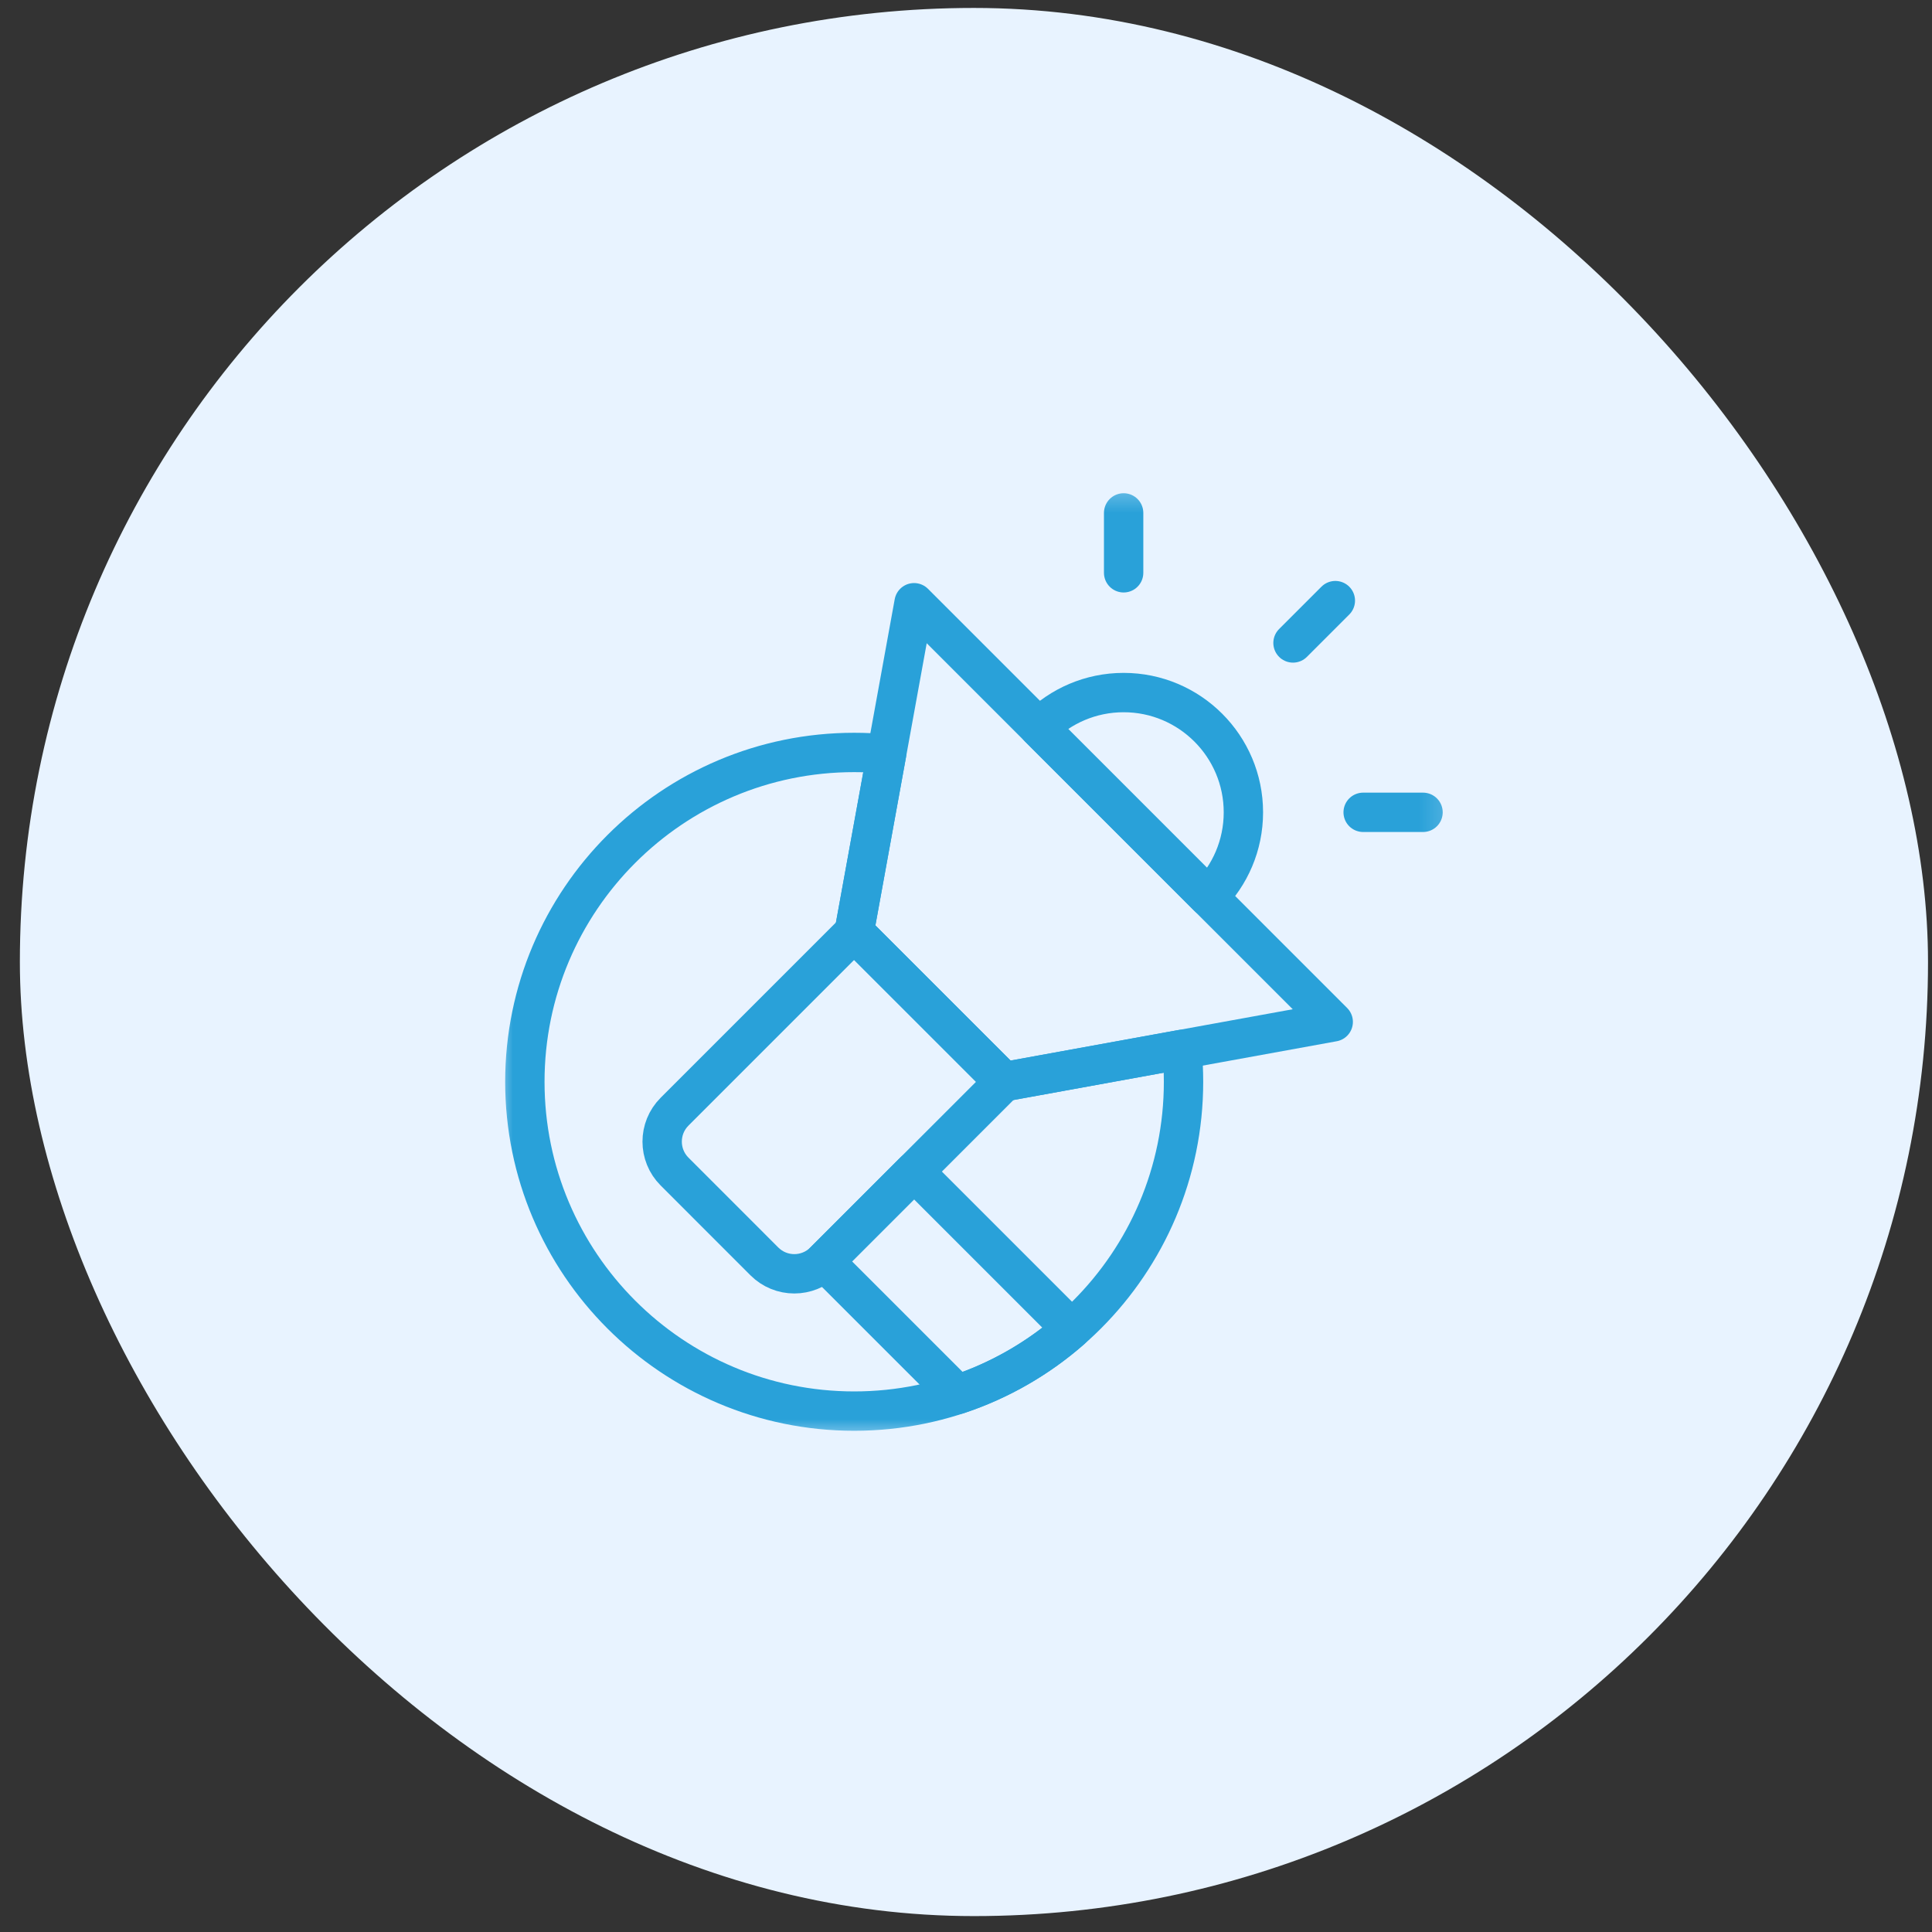
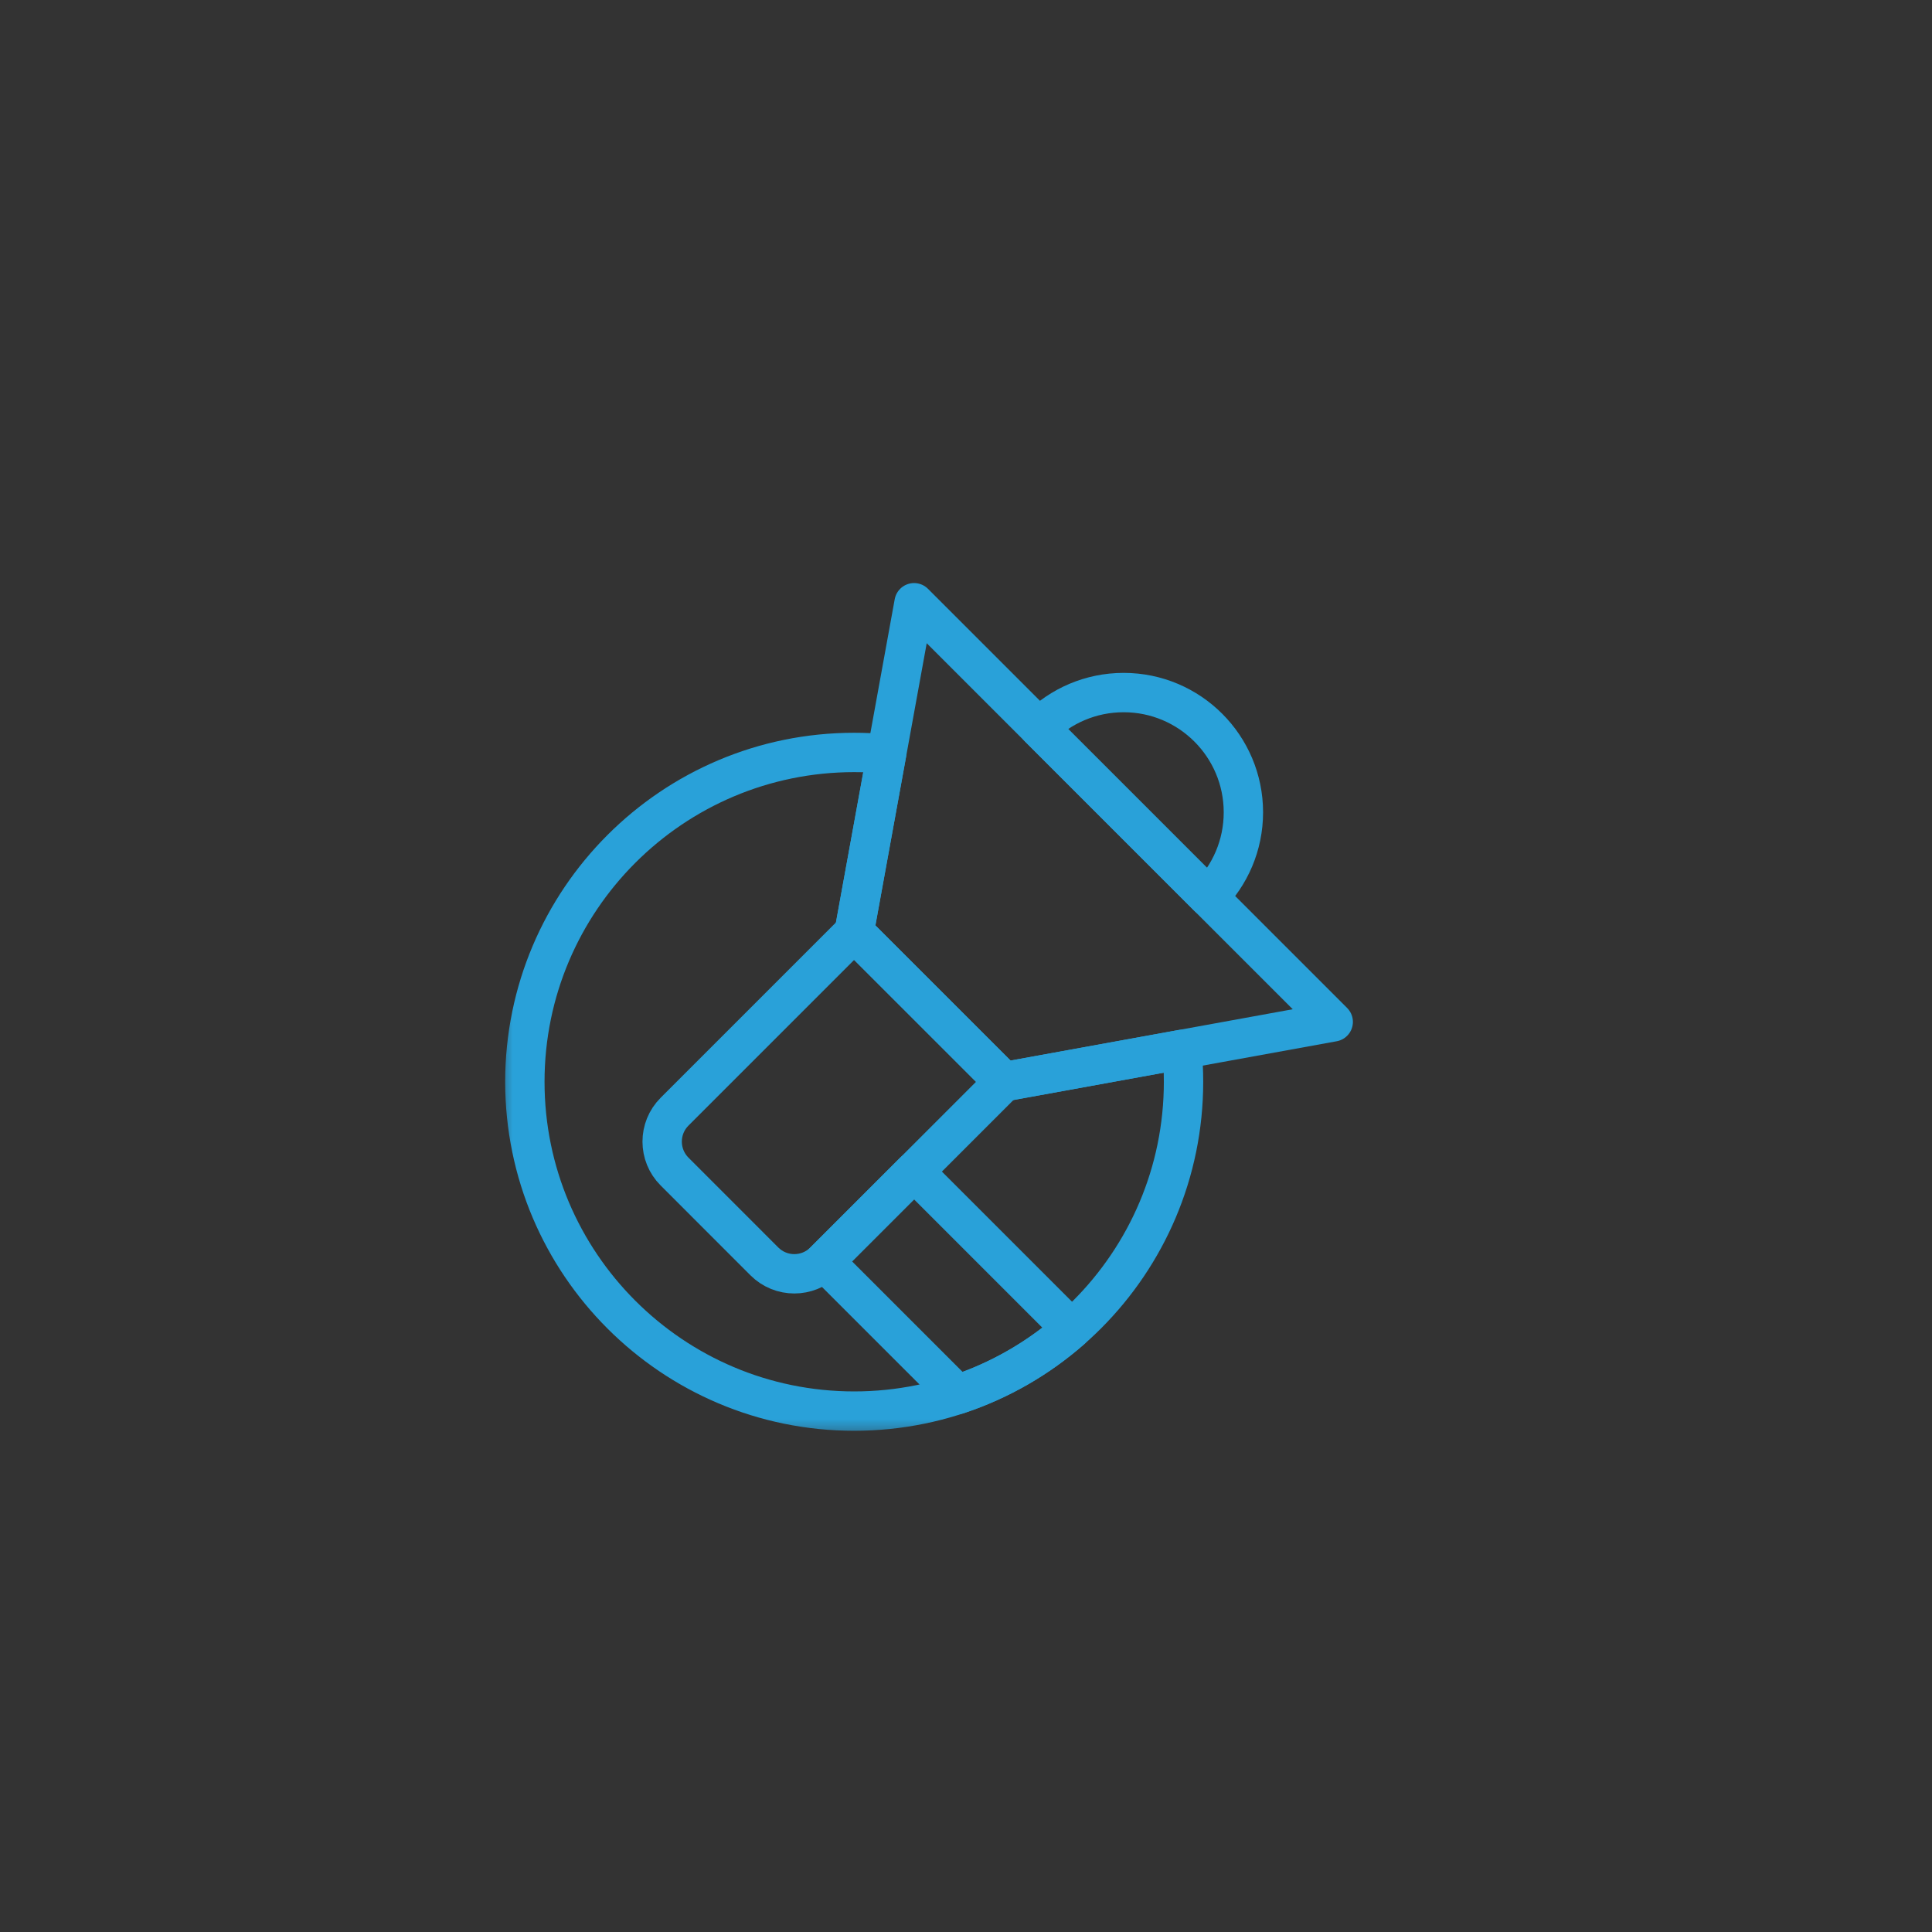
<svg xmlns="http://www.w3.org/2000/svg" width="81" height="81" viewBox="0 0 81 81" fill="none">
  <rect x="0" y="0" width="81" height="81" fill="#333333" stroke="none" />
-   <rect x="0.833" y="0.333" width="80" height="80" rx="40" fill="#E8F3FF" />
  <mask id="mask0_1828_4426" style="mask-type:luminance" maskUnits="userSpaceOnUse" x="20" y="20" width="41" height="41">
    <path d="M20.833 20.333H60.833V60.333H20.833V20.333Z" fill="white" />
  </mask>
  <g mask="url(#mask0_1828_4426)">
    <path d="M35.812 39.077L42.089 45.353L34.557 52.885C33.864 53.578 32.74 53.578 32.047 52.885C30.953 51.791 29.375 50.212 28.281 49.118C27.588 48.425 27.588 47.301 28.281 46.608L35.812 39.077Z" stroke="#29A1D9" stroke-width="1.65" stroke-miterlimit="10" stroke-linecap="round" stroke-linejoin="round" />
    <path d="M44.926 55.722C43.547 56.936 41.923 57.879 40.141 58.468L34.557 52.885L38.323 49.119L44.926 55.722Z" stroke="#29A1D9" stroke-width="1.65" stroke-miterlimit="10" stroke-linecap="round" stroke-linejoin="round" />
-     <path d="M47.109 24.015V21.504" stroke="#29A1D9" stroke-width="1.65" stroke-miterlimit="10" stroke-linecap="round" stroke-linejoin="round" />
-     <path d="M57.151 34.057H59.661" stroke="#29A1D9" stroke-width="1.65" stroke-miterlimit="10" stroke-linecap="round" stroke-linejoin="round" />
-     <path d="M54.21 26.956L55.985 25.181" stroke="#29A1D9" stroke-width="1.65" stroke-miterlimit="10" stroke-linecap="round" stroke-linejoin="round" />
    <path d="M43.56 30.507C44.468 29.599 45.724 29.036 47.109 29.036C49.88 29.036 52.13 31.286 52.13 34.057C52.13 35.442 51.568 36.698 50.659 37.606L43.56 30.507Z" stroke="#29A1D9" stroke-width="1.65" stroke-miterlimit="10" stroke-linecap="round" stroke-linejoin="round" />
    <path d="M49.554 43.996C49.597 44.443 49.62 44.896 49.62 45.354C49.62 52.974 43.433 59.161 35.812 59.161C28.192 59.161 22.005 52.974 22.005 45.354C22.005 37.733 28.192 31.547 35.812 31.547C36.271 31.547 36.723 31.569 37.17 31.613L35.812 39.078L42.089 45.354L49.554 43.996Z" stroke="#29A1D9" stroke-width="1.65" stroke-miterlimit="10" stroke-linecap="round" stroke-linejoin="round" />
    <path d="M38.323 25.27L55.896 42.843L42.089 45.353L35.813 39.078L38.323 25.27Z" stroke="#29A1D9" stroke-width="1.65" stroke-miterlimit="10" stroke-linecap="round" stroke-linejoin="round" />
  </g>
</svg>